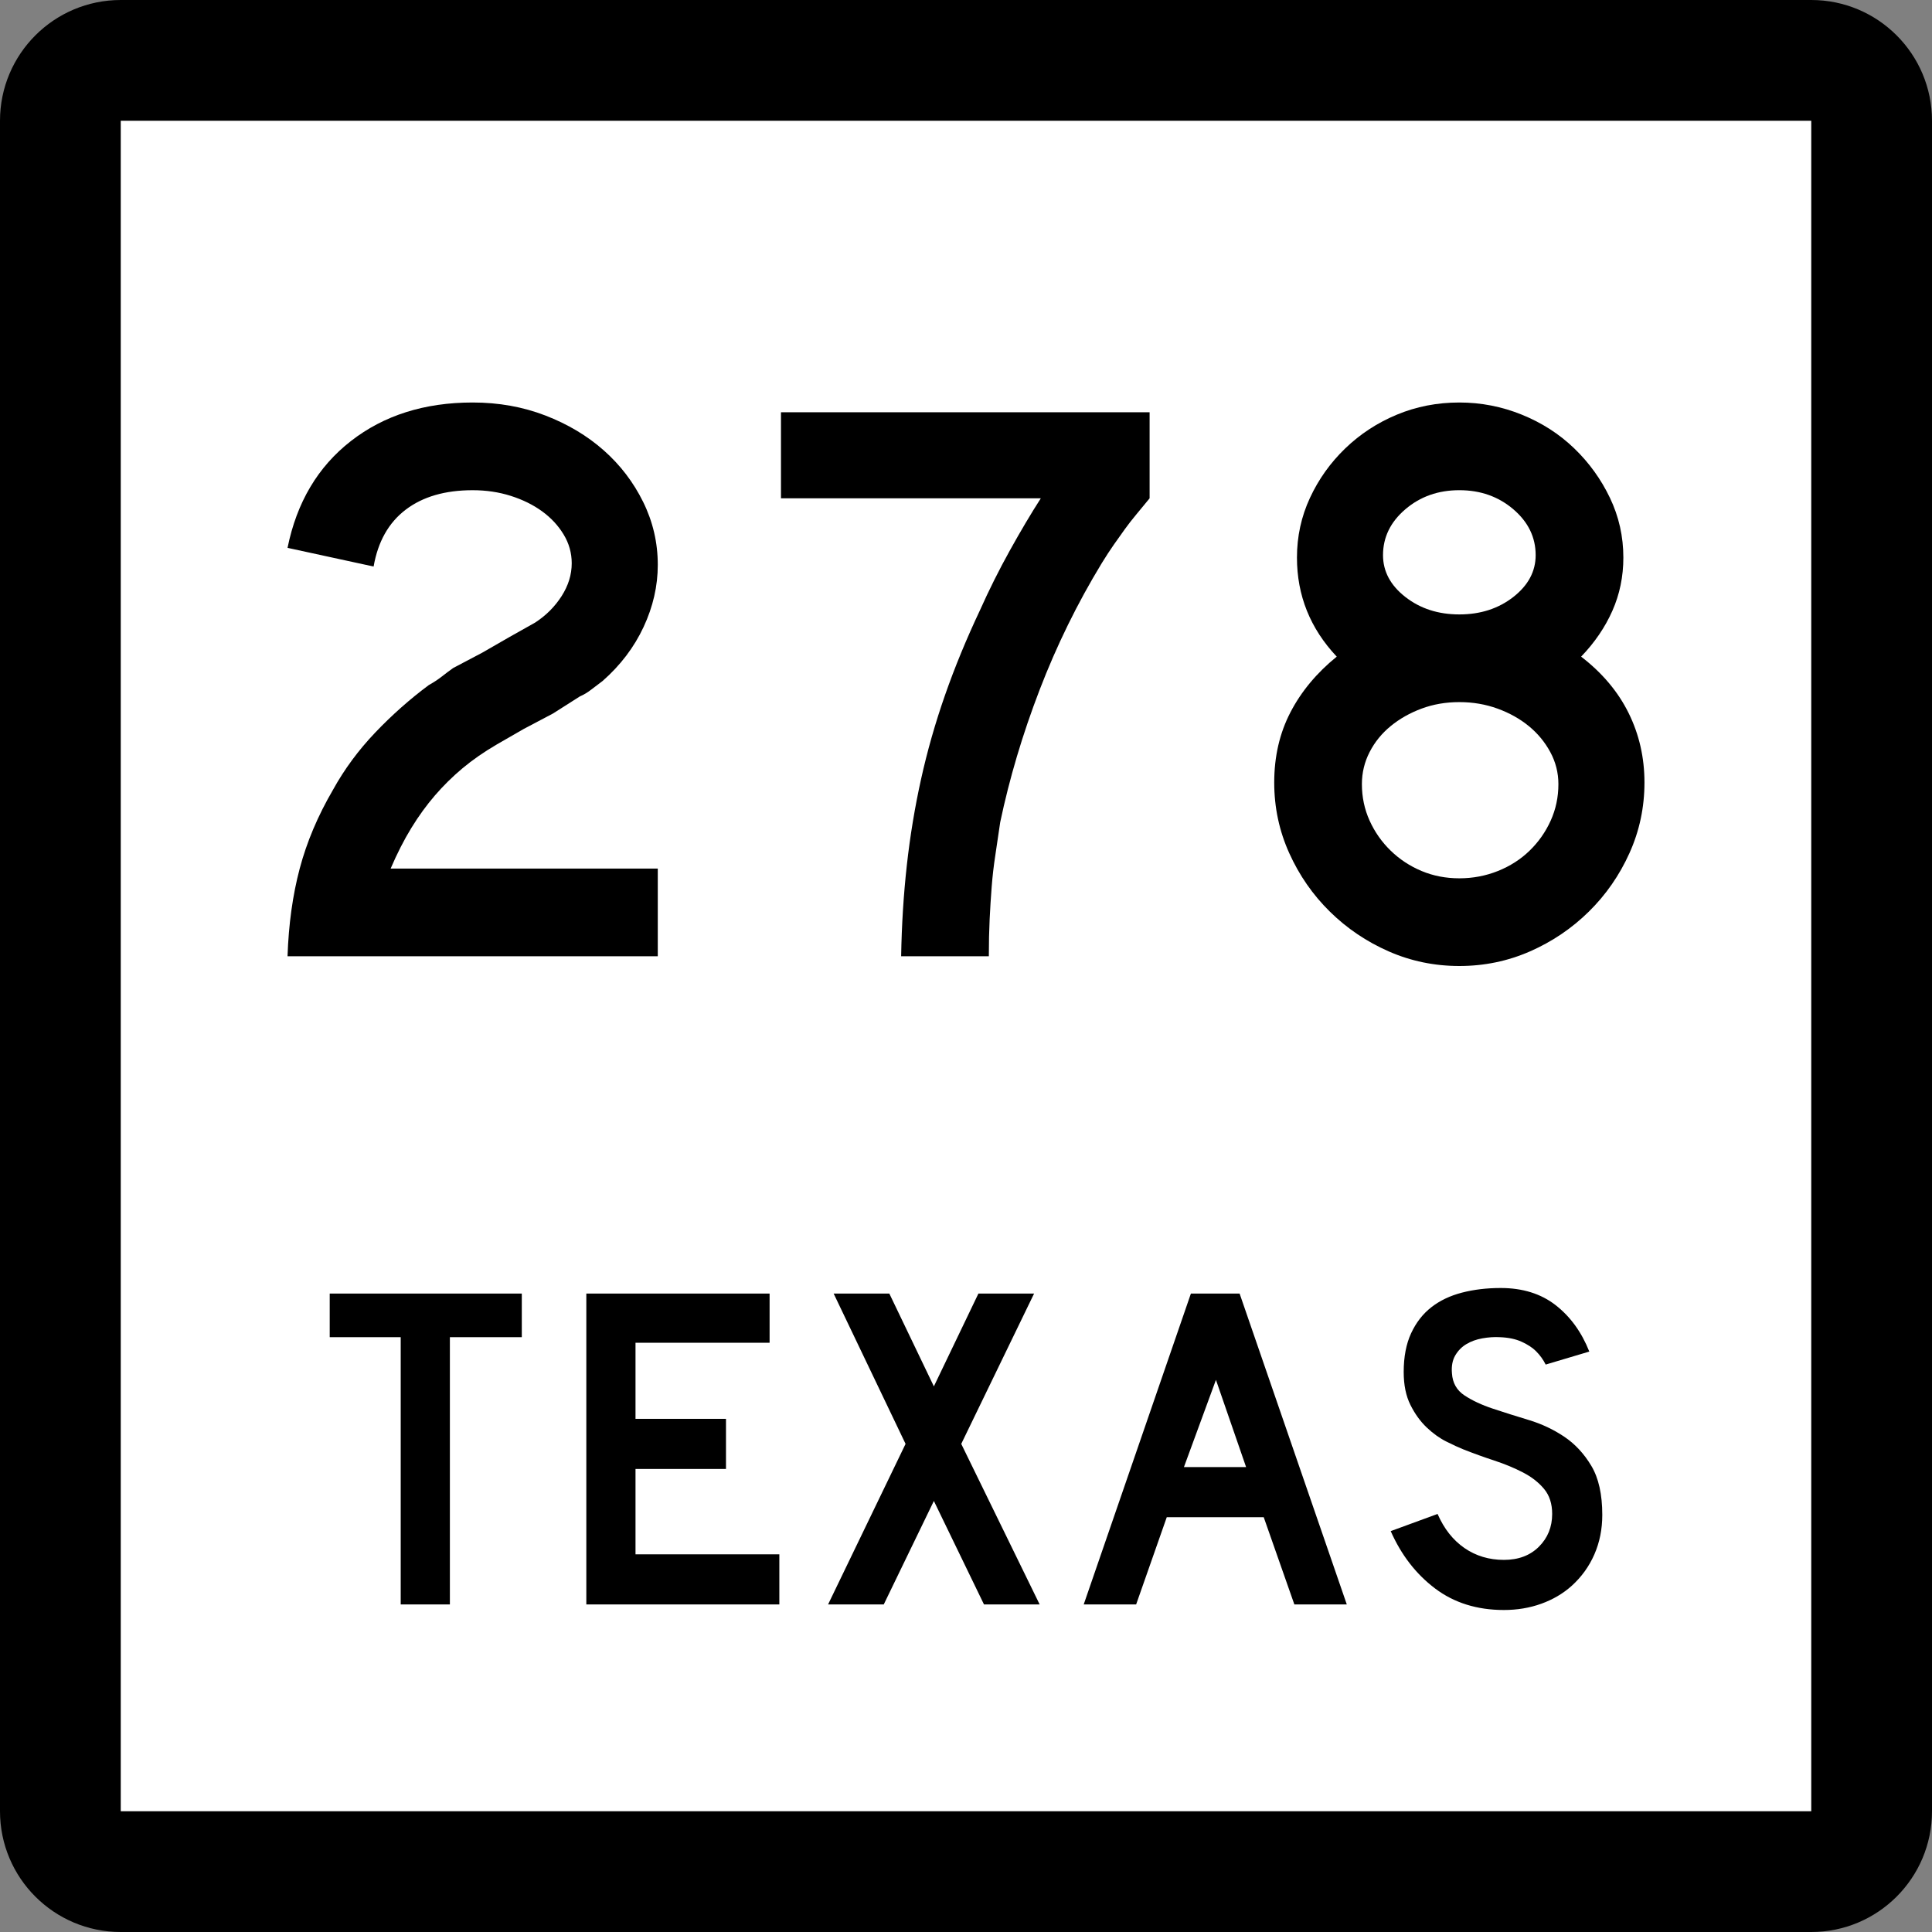
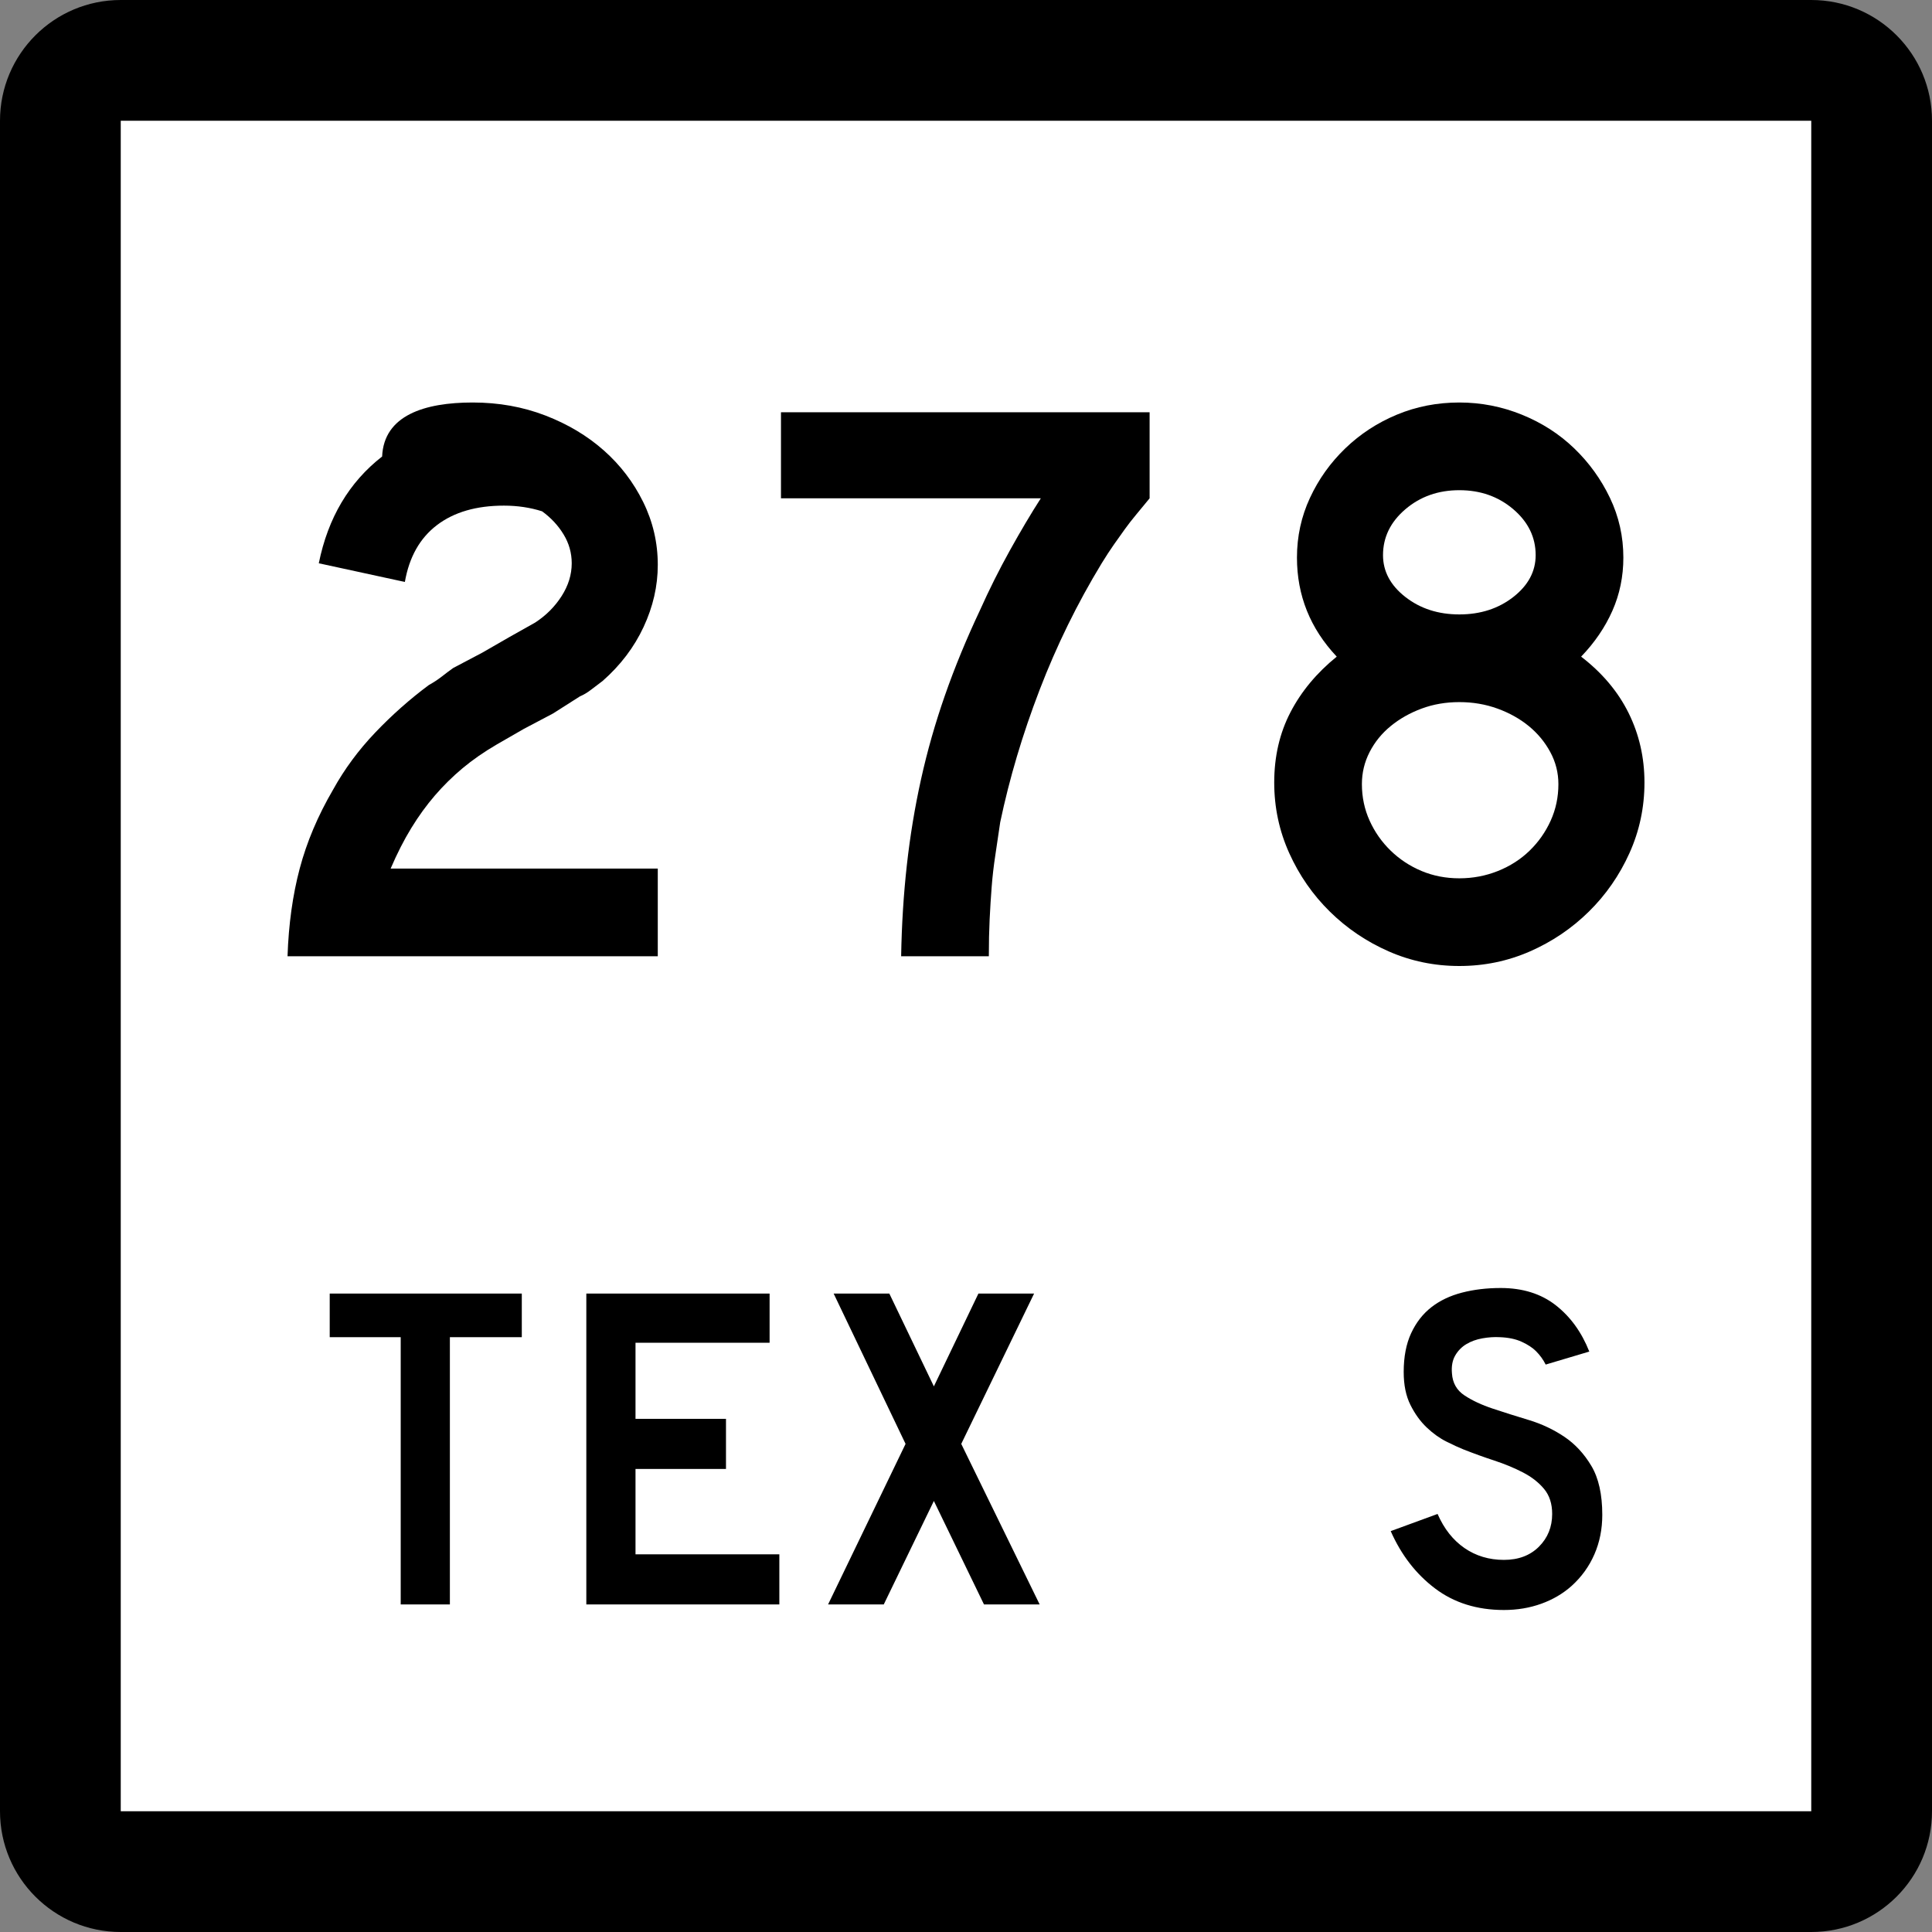
<svg xmlns="http://www.w3.org/2000/svg" version="1.1" id="Layer_1" width="384" height="384" viewBox="0 0 384 384" overflow="visible" enable-background="new 0 0 384 384" xml:space="preserve">
  <rect x="0" y="0" width="384" height="384" fill="#808080" stroke="none" />
  <g>
    <g>
      <path d="M0,24C0,10.745,10.745,0,24,0h336c13.256,0,24,10.745,24,24v336c0,13.255-10.744,24-24,24H24    c-13.255,0-24-10.745-24-24V24L0,24z" />
      <path d="M192,192" />
    </g>
    <g>
      <polygon fill="#FFFFFF" points="24,24 360,24 360,360 24,360 24,24   " />
      <path fill="#FFFFFF" d="M192,192" />
    </g>
    <g>
      <polygon fill-rule="evenodd" clip-rule="evenodd" points="89.418,265.775 89.418,318.894 79.644,318.894     79.644,265.775 65.534,265.775 65.534,257.106 103.712,257.106 103.712,265.775   " />
      <polygon fill-rule="evenodd" clip-rule="evenodd" points="116.537,318.894 116.537,257.106     152.963,257.106 152.963,266.882 126.312,266.882 126.312,282.006 144.295,282.006     144.295,291.965 126.312,291.965 126.312,308.934 154.9,308.934 154.9,318.894   " />
      <polygon fill-rule="evenodd" clip-rule="evenodd" points="195.574,318.894 185.614,298.328     175.654,318.894 164.588,318.894 179.988,286.985 165.694,257.106 176.761,257.106     185.614,275.551 194.467,257.106 205.533,257.106 191.055,286.985 206.64,318.894   " />
-       <path fill-rule="evenodd" clip-rule="evenodd" d="M257.263,318.894l-6.087-17.337h-19.273    l-6.086,17.337h-10.421l21.303-61.787h9.683l21.303,61.787H257.263z     M241.678,274.26l-6.363,17.337h12.357L241.678,274.26z" />
      <path fill-rule="evenodd" clip-rule="evenodd" d="M318.466,301.096c0,2.827-0.522,5.44-1.567,7.838    c-1.045,2.398-2.551,4.488-4.52,6.271c-1.721,1.537-3.734,2.721-6.039,3.55    C304.033,319.585,301.559,320,298.916,320c-5.349,0-9.914-1.43-13.695-4.288    s-6.717-6.655-8.807-11.39l9.314-3.412c1.291,2.951,3.074,5.211,5.349,6.779    c2.274,1.566,4.888,2.351,7.839,2.351c2.889,0,5.21-0.876,6.963-2.628    c1.752-1.752,2.627-3.92,2.627-6.502c0-2.028-0.537-3.688-1.613-4.979    s-2.475-2.382-4.195-3.273c-1.723-0.892-3.613-1.676-5.672-2.352    c-2.06-0.677-4.104-1.414-6.133-2.214c-0.922-0.368-2.06-0.891-3.412-1.567    c-1.352-0.677-2.659-1.614-3.92-2.812c-1.26-1.199-2.336-2.69-3.227-4.473    c-0.893-1.783-1.338-3.966-1.338-6.548c0-3.012,0.492-5.579,1.476-7.7    s2.321-3.843,4.012-5.164s3.72-2.29,6.087-2.905    C292.937,256.308,295.504,256,298.27,256c4.365,0,8.008,1.138,10.928,3.412    c2.921,2.275,5.15,5.349,6.688,9.222l-8.67,2.583    c-0.491-0.984-1.137-1.876-1.936-2.675c-0.677-0.677-1.614-1.291-2.813-1.845    c-1.198-0.553-2.659-0.86-4.38-0.922c-1.107-0.062-2.26,0.016-3.459,0.23    c-1.198,0.215-2.259,0.6-3.181,1.152c-0.923,0.554-1.66,1.307-2.214,2.26    c-0.553,0.953-0.769,2.137-0.646,3.551c0.123,1.905,0.953,3.365,2.49,4.38    c1.536,1.015,3.412,1.891,5.625,2.628c2.214,0.738,4.597,1.491,7.147,2.26    s4.902,1.875,7.055,3.32c2.152,1.444,3.949,3.381,5.395,5.81    S318.466,297.037,318.466,301.096z" />
    </g>
  </g>
  <g>
-     <path fill-rule="evenodd" clip-rule="evenodd" d="M57.149,190.063   c0.216-6.348,1.022-12.158,2.421-17.43c1.398-5.271,3.604-10.49,6.617-15.654   c2.259-4.088,5.057-7.881,8.392-11.377c3.335-3.497,6.886-6.644,10.651-9.441   c0.968-0.538,1.829-1.103,2.582-1.694s1.506-1.156,2.26-1.694l5.81-3.066   l5.326-3.066l5.164-2.905c2.152-1.399,3.9-3.147,5.245-5.245   c1.345-2.098,2.018-4.277,2.018-6.536c0-2.044-0.538-3.954-1.614-5.729   c-1.076-1.775-2.501-3.308-4.277-4.599c-1.775-1.291-3.846-2.313-6.213-3.066   c-2.367-0.753-4.896-1.129-7.585-1.129c-5.487,0-9.925,1.291-13.314,3.873   c-3.389,2.582-5.514,6.348-6.375,11.297l-17.107-3.712   c1.829-9.038,6.025-16.111,12.588-21.222C76.301,82.555,84.37,80,93.945,80   c5.164,0,9.979,0.861,14.444,2.582c4.465,1.722,8.338,4.035,11.619,6.939   c3.282,2.905,5.891,6.321,7.827,10.248s2.905,8.096,2.905,12.507   c0,4.196-0.941,8.311-2.824,12.346s-4.599,7.612-8.15,10.732   c-0.861,0.646-1.641,1.237-2.34,1.775c-0.699,0.538-1.425,0.968-2.179,1.291   l-5.326,3.389l-5.81,3.066l-5.326,3.066c-2.582,1.506-4.869,3.093-6.859,4.761   c-1.99,1.668-3.819,3.47-5.487,5.406s-3.228,4.088-4.68,6.456   c-1.453,2.367-2.824,5.057-4.115,8.069h53.095v17.43H57.149z" />
+     <path fill-rule="evenodd" clip-rule="evenodd" d="M57.149,190.063   c0.216-6.348,1.022-12.158,2.421-17.43c1.398-5.271,3.604-10.49,6.617-15.654   c2.259-4.088,5.057-7.881,8.392-11.377c3.335-3.497,6.886-6.644,10.651-9.441   c0.968-0.538,1.829-1.103,2.582-1.694s1.506-1.156,2.26-1.694l5.81-3.066   l5.326-3.066l5.164-2.905c2.152-1.399,3.9-3.147,5.245-5.245   c1.345-2.098,2.018-4.277,2.018-6.536c0-2.044-0.538-3.954-1.614-5.729   c-1.076-1.775-2.501-3.308-4.277-4.599c-2.367-0.753-4.896-1.129-7.585-1.129c-5.487,0-9.925,1.291-13.314,3.873   c-3.389,2.582-5.514,6.348-6.375,11.297l-17.107-3.712   c1.829-9.038,6.025-16.111,12.588-21.222C76.301,82.555,84.37,80,93.945,80   c5.164,0,9.979,0.861,14.444,2.582c4.465,1.722,8.338,4.035,11.619,6.939   c3.282,2.905,5.891,6.321,7.827,10.248s2.905,8.096,2.905,12.507   c0,4.196-0.941,8.311-2.824,12.346s-4.599,7.612-8.15,10.732   c-0.861,0.646-1.641,1.237-2.34,1.775c-0.699,0.538-1.425,0.968-2.179,1.291   l-5.326,3.389l-5.81,3.066l-5.326,3.066c-2.582,1.506-4.869,3.093-6.859,4.761   c-1.99,1.668-3.819,3.47-5.487,5.406s-3.228,4.088-4.68,6.456   c-1.453,2.367-2.824,5.057-4.115,8.069h53.095v17.43H57.149z" />
    <path fill-rule="evenodd" clip-rule="evenodd" d="M228.494,99.043   c-0.968,1.184-1.855,2.26-2.662,3.228c-0.808,0.968-1.561,1.937-2.26,2.905   s-1.426,1.99-2.179,3.066c-0.753,1.076-1.56,2.313-2.421,3.712   c-4.842,7.961-8.957,16.354-12.346,25.176s-5.998,17.591-7.827,26.305   c-0.323,2.259-0.646,4.438-0.968,6.536c-0.323,2.098-0.565,4.196-0.727,6.294   c-0.162,2.098-0.297,4.25-0.404,6.456c-0.107,2.205-0.16,4.653-0.16,7.343   h-17.43c0.107-6.24,0.484-12.265,1.13-18.075   c0.646-5.81,1.587-11.512,2.825-17.106c1.237-5.595,2.824-11.162,4.76-16.703   s4.25-11.162,6.94-16.865c1.828-4.088,3.818-8.069,5.971-11.942   c2.152-3.874,4.195-7.316,6.133-10.329h-51.643V81.937h73.268V99.043z" />
    <path fill-rule="evenodd" clip-rule="evenodd" d="M326.85,155.527c0,4.949-0.994,9.629-2.985,14.041   c-1.99,4.411-4.68,8.284-8.069,11.62c-3.389,3.335-7.289,5.971-11.699,7.908   C299.684,191.032,295.004,192,290.055,192s-9.629-0.968-14.041-2.905   c-4.41-1.937-8.311-4.573-11.699-7.908c-3.39-3.335-6.079-7.208-8.069-11.62   c-1.991-4.411-2.985-9.091-2.985-14.041c0-5.164,1.075-9.817,3.227-13.959   c2.152-4.142,5.219-7.827,9.199-11.055c-5.271-5.594-7.907-12.157-7.907-19.688   c0-4.196,0.86-8.15,2.582-11.862c1.722-3.711,4.062-6.993,7.021-9.844   c2.958-2.851,6.374-5.083,10.248-6.697C281.502,80.807,285.644,80,290.055,80   c4.304,0,8.445,0.807,12.426,2.421c3.981,1.614,7.451,3.846,10.41,6.697   s5.326,6.133,7.101,9.844c1.775,3.712,2.663,7.666,2.663,11.862   c0,3.766-0.727,7.289-2.179,10.57c-1.452,3.282-3.523,6.321-6.214,9.118   c4.196,3.228,7.344,6.967,9.441,11.216   C325.801,145.979,326.85,150.578,326.85,155.527z M305.225,110.34   c0-3.55-1.479-6.59-4.438-9.118S294.25,97.43,290.055,97.43   s-7.773,1.264-10.732,3.792s-4.438,5.568-4.438,9.118c0,3.228,1.479,5.998,4.438,8.312   c2.959,2.313,6.537,3.47,10.732,3.47s7.773-1.157,10.732-3.47   S305.225,113.568,305.225,110.34z M309.744,155.85c0-2.259-0.539-4.384-1.615-6.375   c-1.075-1.99-2.5-3.712-4.275-5.164c-1.775-1.453-3.847-2.609-6.214-3.47   c-2.366-0.861-4.896-1.292-7.585-1.292s-5.191,0.431-7.504,1.292   c-2.313,0.86-4.357,2.017-6.133,3.47c-1.775,1.452-3.174,3.174-4.195,5.164   c-1.023,1.99-1.534,4.115-1.534,6.375c0,2.583,0.511,5.003,1.534,7.262   c1.021,2.26,2.42,4.25,4.195,5.971s3.819,3.066,6.133,4.035   c2.312,0.968,4.814,1.453,7.504,1.453s5.245-0.484,7.666-1.453   c2.42-0.968,4.519-2.313,6.293-4.035c1.775-1.721,3.174-3.711,4.197-5.971   C309.232,160.853,309.744,158.433,309.744,155.85z" />
  </g>
</svg>